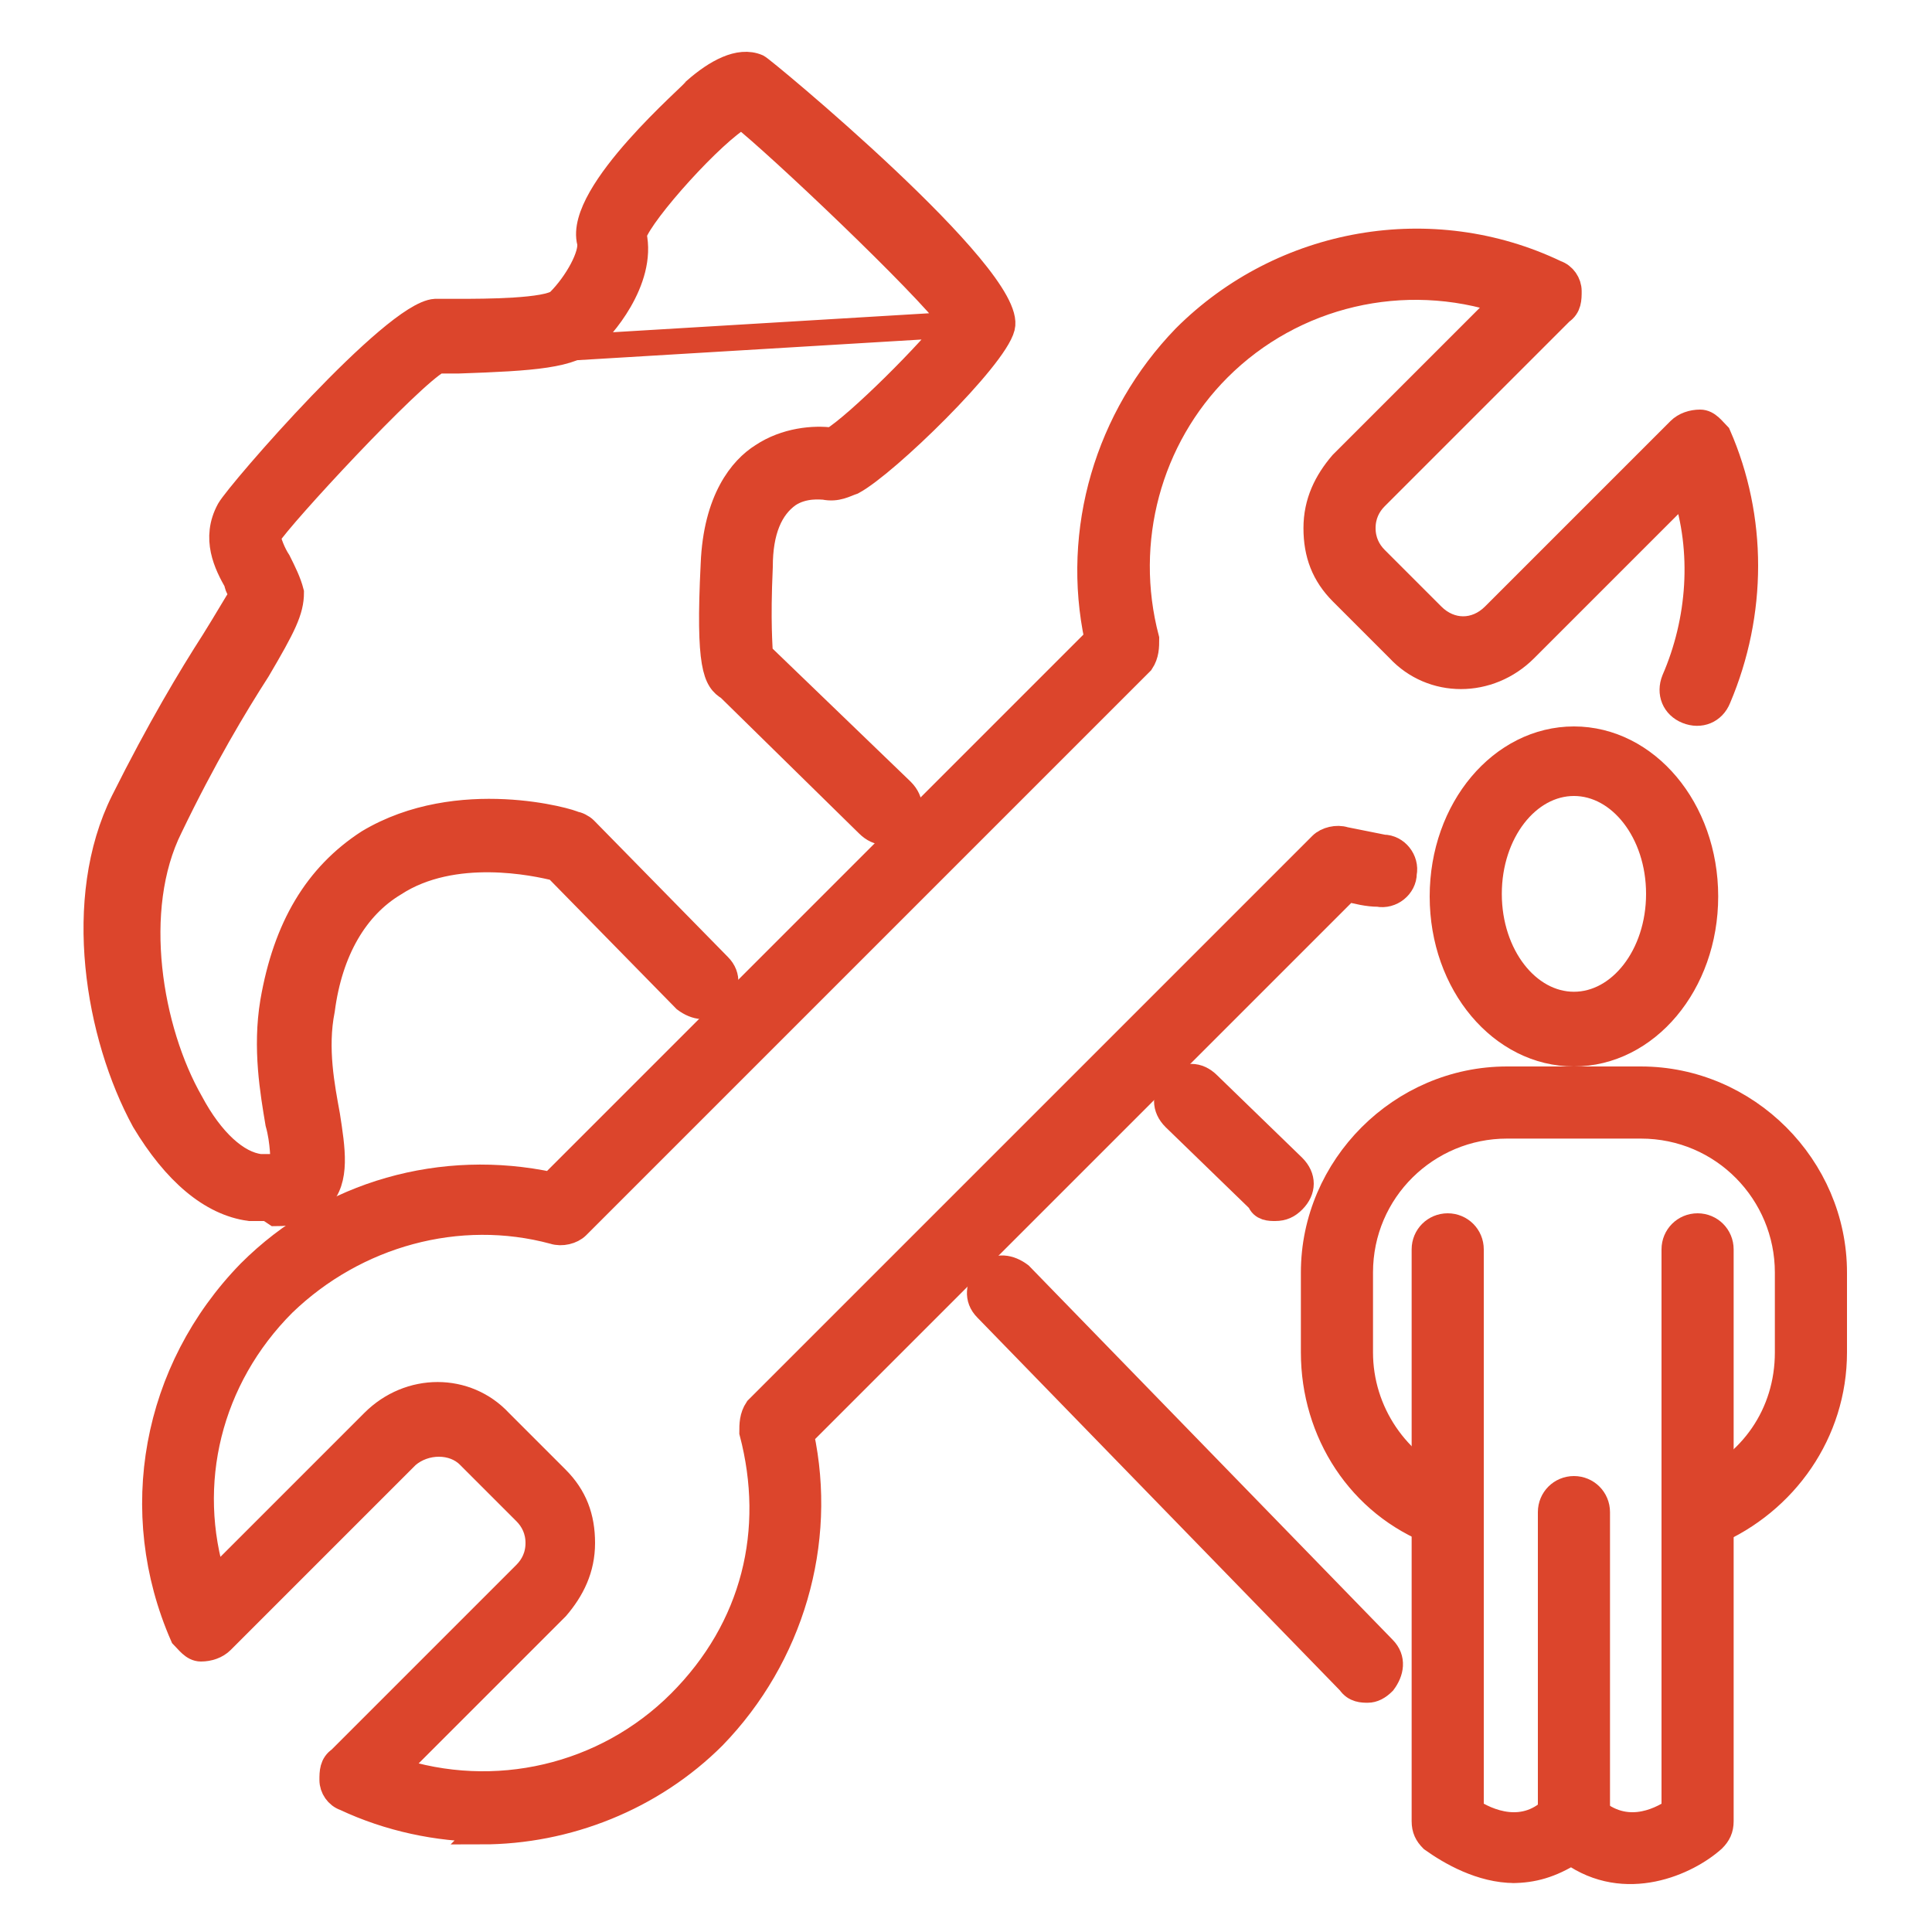
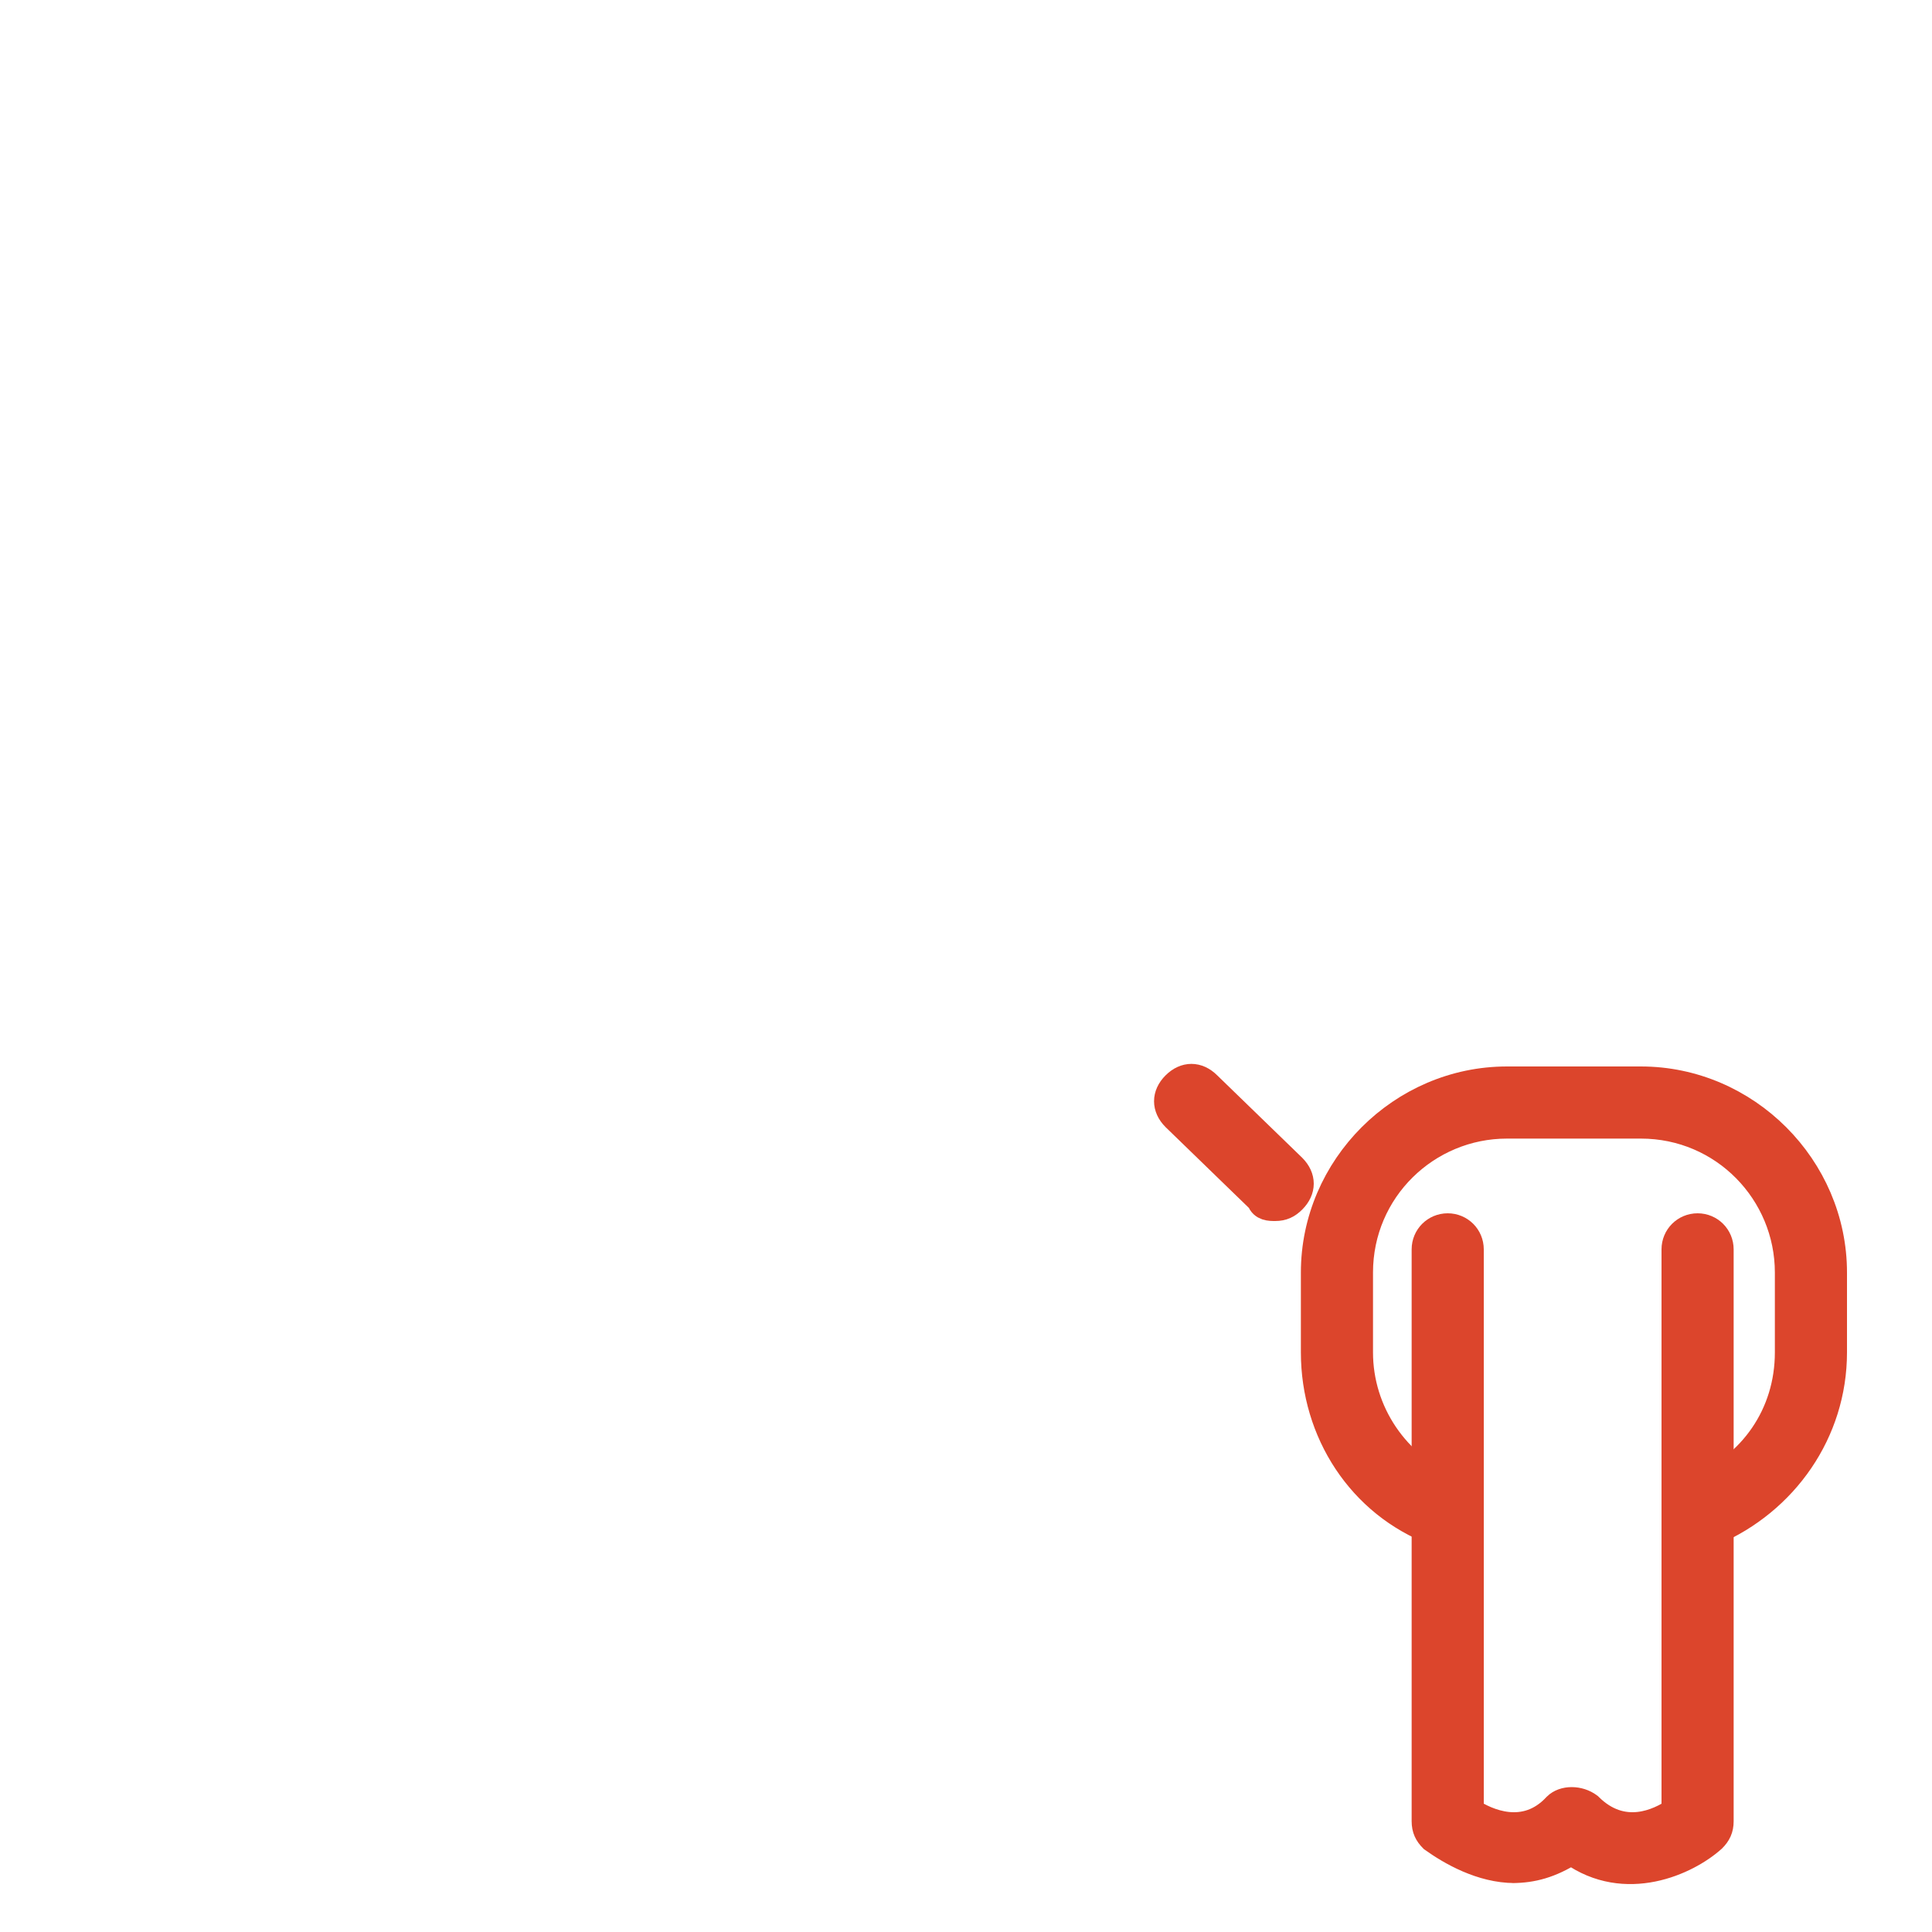
<svg xmlns="http://www.w3.org/2000/svg" id="Calque_2" viewBox="0 0 75 75">
  <defs>
    <style>      .st0 {        fill: #dc452c;        stroke: #dc452c;        stroke-miterlimit: 10;      }    </style>
  </defs>
  <g>
-     <path class="st0" d="M18.8,71c-1.8,0-3.7-.4-5.4-1.2-.3-.1-.5-.4-.5-.7,0-.3,0-.6.3-.8l7.2-7.2c.3-.3.5-.7.5-1.2s-.2-.9-.5-1.2l-2.2-2.2c-.6-.6-1.7-.6-2.4,0l-7.2,7.2c-.2.2-.5.3-.8.3-.3,0-.5-.3-.7-.5-2.1-4.8-1.1-10.3,2.6-14.1,3.1-3.1,7.5-4.3,11.7-3.4l21.2-21.2c-.9-4.2.4-8.6,3.4-11.7,3.8-3.8,9.6-4.8,14.4-2.5.3.1.5.4.5.7s0,.6-.3.8l-7.2,7.2c-.3.3-.5.7-.5,1.2s.2.9.5,1.2l2.2,2.2c.7.7,1.7.7,2.4,0l7.2-7.2c.2-.2.5-.3.8-.3.3,0,.5.3.7.5,1.4,3.2,1.4,6.9,0,10.2-.2.5-.7.7-1.2.5-.5-.2-.7-.7-.5-1.2,1-2.3,1.2-5,.4-7.4l-6.2,6.2c-1.4,1.4-3.6,1.4-4.9,0l-2.2-2.2c-.7-.7-1-1.5-1-2.5s.4-1.8,1-2.5l6.3-6.3c-3.9-1.3-8.2-.3-11.1,2.6-2.7,2.7-3.8,6.7-2.8,10.5,0,.3,0,.6-.2.9l-21.9,21.9c-.2.2-.6.3-.9.2-3.7-1-7.7.1-10.5,2.8-2.9,2.9-3.9,7-2.7,10.8l6.2-6.2c1.4-1.4,3.6-1.4,4.9,0l2.2,2.2c.7.7,1,1.5,1,2.5s-.4,1.8-1,2.5l-6.3,6.3c3.9,1.3,8.2.3,11.1-2.6s3.8-6.7,2.8-10.5c0-.3,0-.6.2-.9l21.9-21.9c.2-.2.6-.3.9-.2.5.1,1,.2,1.5.3.5,0,.9.5.8,1,0,.5-.5.9-1,.8-.4,0-.8-.1-1.2-.2l-21.2,21.2c.9,4.2-.4,8.6-3.4,11.7-2.4,2.4-5.7,3.7-9,3.7Z" />
-     <path class="st0" d="M10.4,46.9c-.2,0-.5,0-.7,0-1.5-.2-2.9-1.4-4.1-3.4-1.8-3.3-2.7-8.6-.8-12.4,1.4-2.8,2.6-4.8,3.5-6.2.5-.8.9-1.5,1.1-1.8,0-.1-.2-.3-.2-.5-.4-.7-.9-1.7-.3-2.8.4-.7,6.4-7.6,8-7.7.2,0,.5,0,1,0,.8,0,3.4,0,3.8-.4.7-.7,1.3-1.8,1.2-2.3-.5-1.9,4.1-5.8,4.1-5.9.8-.7,1.7-1.2,2.4-.9.1,0,10,8.2,9.5,10.1-.3,1.2-4.5,5.3-5.8,6-.3.1-.6.3-1.1.2-.1,0-.8-.1-1.4.3-.7.5-1.1,1.4-1.1,2.8-.1,2.2,0,3.1,0,3.4l5.5,5.3c.4.4.4.9,0,1.3-.4.4-.9.4-1.3,0l-5.4-5.3s0,0,0,0c-.5-.3-.8-.8-.6-4.8.1-2.5,1.1-3.7,1.9-4.2.9-.6,2-.7,2.7-.6,1-.6,3.9-3.5,4.7-4.6-1.1-1.5-6.8-6.9-8.2-8-1.1.6-3.9,3.7-4.2,4.6.4,1.8-1.3,3.7-1.7,4-.7.7-2.2.8-5.1.9-.3,0-.6,0-.8,0-1.1.6-6.1,6-6.6,6.8,0,.2.2.7.4,1,.2.4.4.8.5,1.2,0,.7-.3,1.3-1.3,3-.9,1.4-2.1,3.4-3.4,6.1-1.6,3.2-.8,7.9.8,10.7.8,1.5,1.8,2.4,2.7,2.5.7,0,.9,0,.9,0,0-.2,0-1-.2-1.7-.2-1.2-.5-2.9-.2-4.7.5-2.9,1.7-4.9,3.7-6.2,3.5-2.1,7.9-.8,8-.7.1,0,.3.1.4.2l5.2,5.3c.4.4.3.9,0,1.3-.4.4-.9.3-1.3,0l-5-5.1c-.8-.2-4-.9-6.3.6-1.5.9-2.5,2.6-2.8,4.9-.3,1.5,0,3,.2,4.1.2,1.3.4,2.5-.3,3.2-.5.5-1.1.6-1.7.6ZM32.5,17s0,0,0,0c0,0,0,0,0,0ZM17.1,13.8,37.1,12.6h0Z" />
-     <path class="st0" d="M53.1,65.6c-.2,0-.5,0-.7-.3l-14.1-14.5c-.4-.4-.3-.9,0-1.3.4-.4.9-.3,1.3,0l14.1,14.5c.4.4.3.9,0,1.3-.2.2-.4.3-.6.3Z" />
    <path class="st0" d="M49.5,46.9c-.2,0-.5,0-.6-.3l-3.3-3.2c-.4-.4-.4-.9,0-1.3.4-.4.9-.4,1.3,0l3.3,3.2c.4.4.4.9,0,1.3-.2.2-.4.3-.7.3Z" />
  </g>
  <g>
-     <path class="st0" d="M61.1,40.9c-2.8,0-5.1-2.7-5.1-6.1s2.3-6.1,5.1-6.1,5.1,2.7,5.1,6.1-2.3,6.1-5.1,6.1ZM61.1,30.4c-1.8,0-3.3,1.9-3.3,4.3s1.5,4.3,3.3,4.3,3.3-1.9,3.3-4.3-1.5-4.3-3.3-4.3Z" />
    <path class="st0" d="M66.1,59.6c-.4,0-.7-.2-.8-.6-.2-.5,0-1,.5-1.2,2.2-.9,3.6-2.9,3.6-5.3v-3.1c0-3.1-2.5-5.7-5.7-5.7h-5.2c-3.1,0-5.7,2.5-5.7,5.7v3.1c0,2.3,1.4,4.4,3.6,5.3.5.2.7.7.5,1.2-.2.5-.7.7-1.2.5-2.9-1.1-4.7-3.9-4.7-7v-3.1c0-4.1,3.4-7.5,7.5-7.5h5.2c4.1,0,7.5,3.4,7.5,7.5v3.1c0,3.1-1.9,5.8-4.7,7-.1,0-.2,0-.3,0Z" />
-     <path class="st0" d="M61.1,71.6c-.5,0-.9-.4-.9-.9v-12c0-.5.4-.9.9-.9s.9.4.9.9v12c0,.5-.4.9-.9.9Z" />
    <path class="st0" d="M58.8,72.6c-1.3,0-2.5-.7-3.2-1.2-.2-.2-.3-.4-.3-.7v-22.2c0-.5.4-.9.9-.9s.9.4.9.9v21.8c.6.4,2.1,1.1,3.3-.2.3-.3.9-.3,1.3,0,1.3,1.3,2.7.6,3.3.2v-21.8c0-.5.4-.9.9-.9s.9.4.9.9v22.2c0,.3-.1.5-.3.7-1,.9-3.4,2-5.5.5-.8.5-1.5.7-2.3.7Z" />
  </g>
</svg>